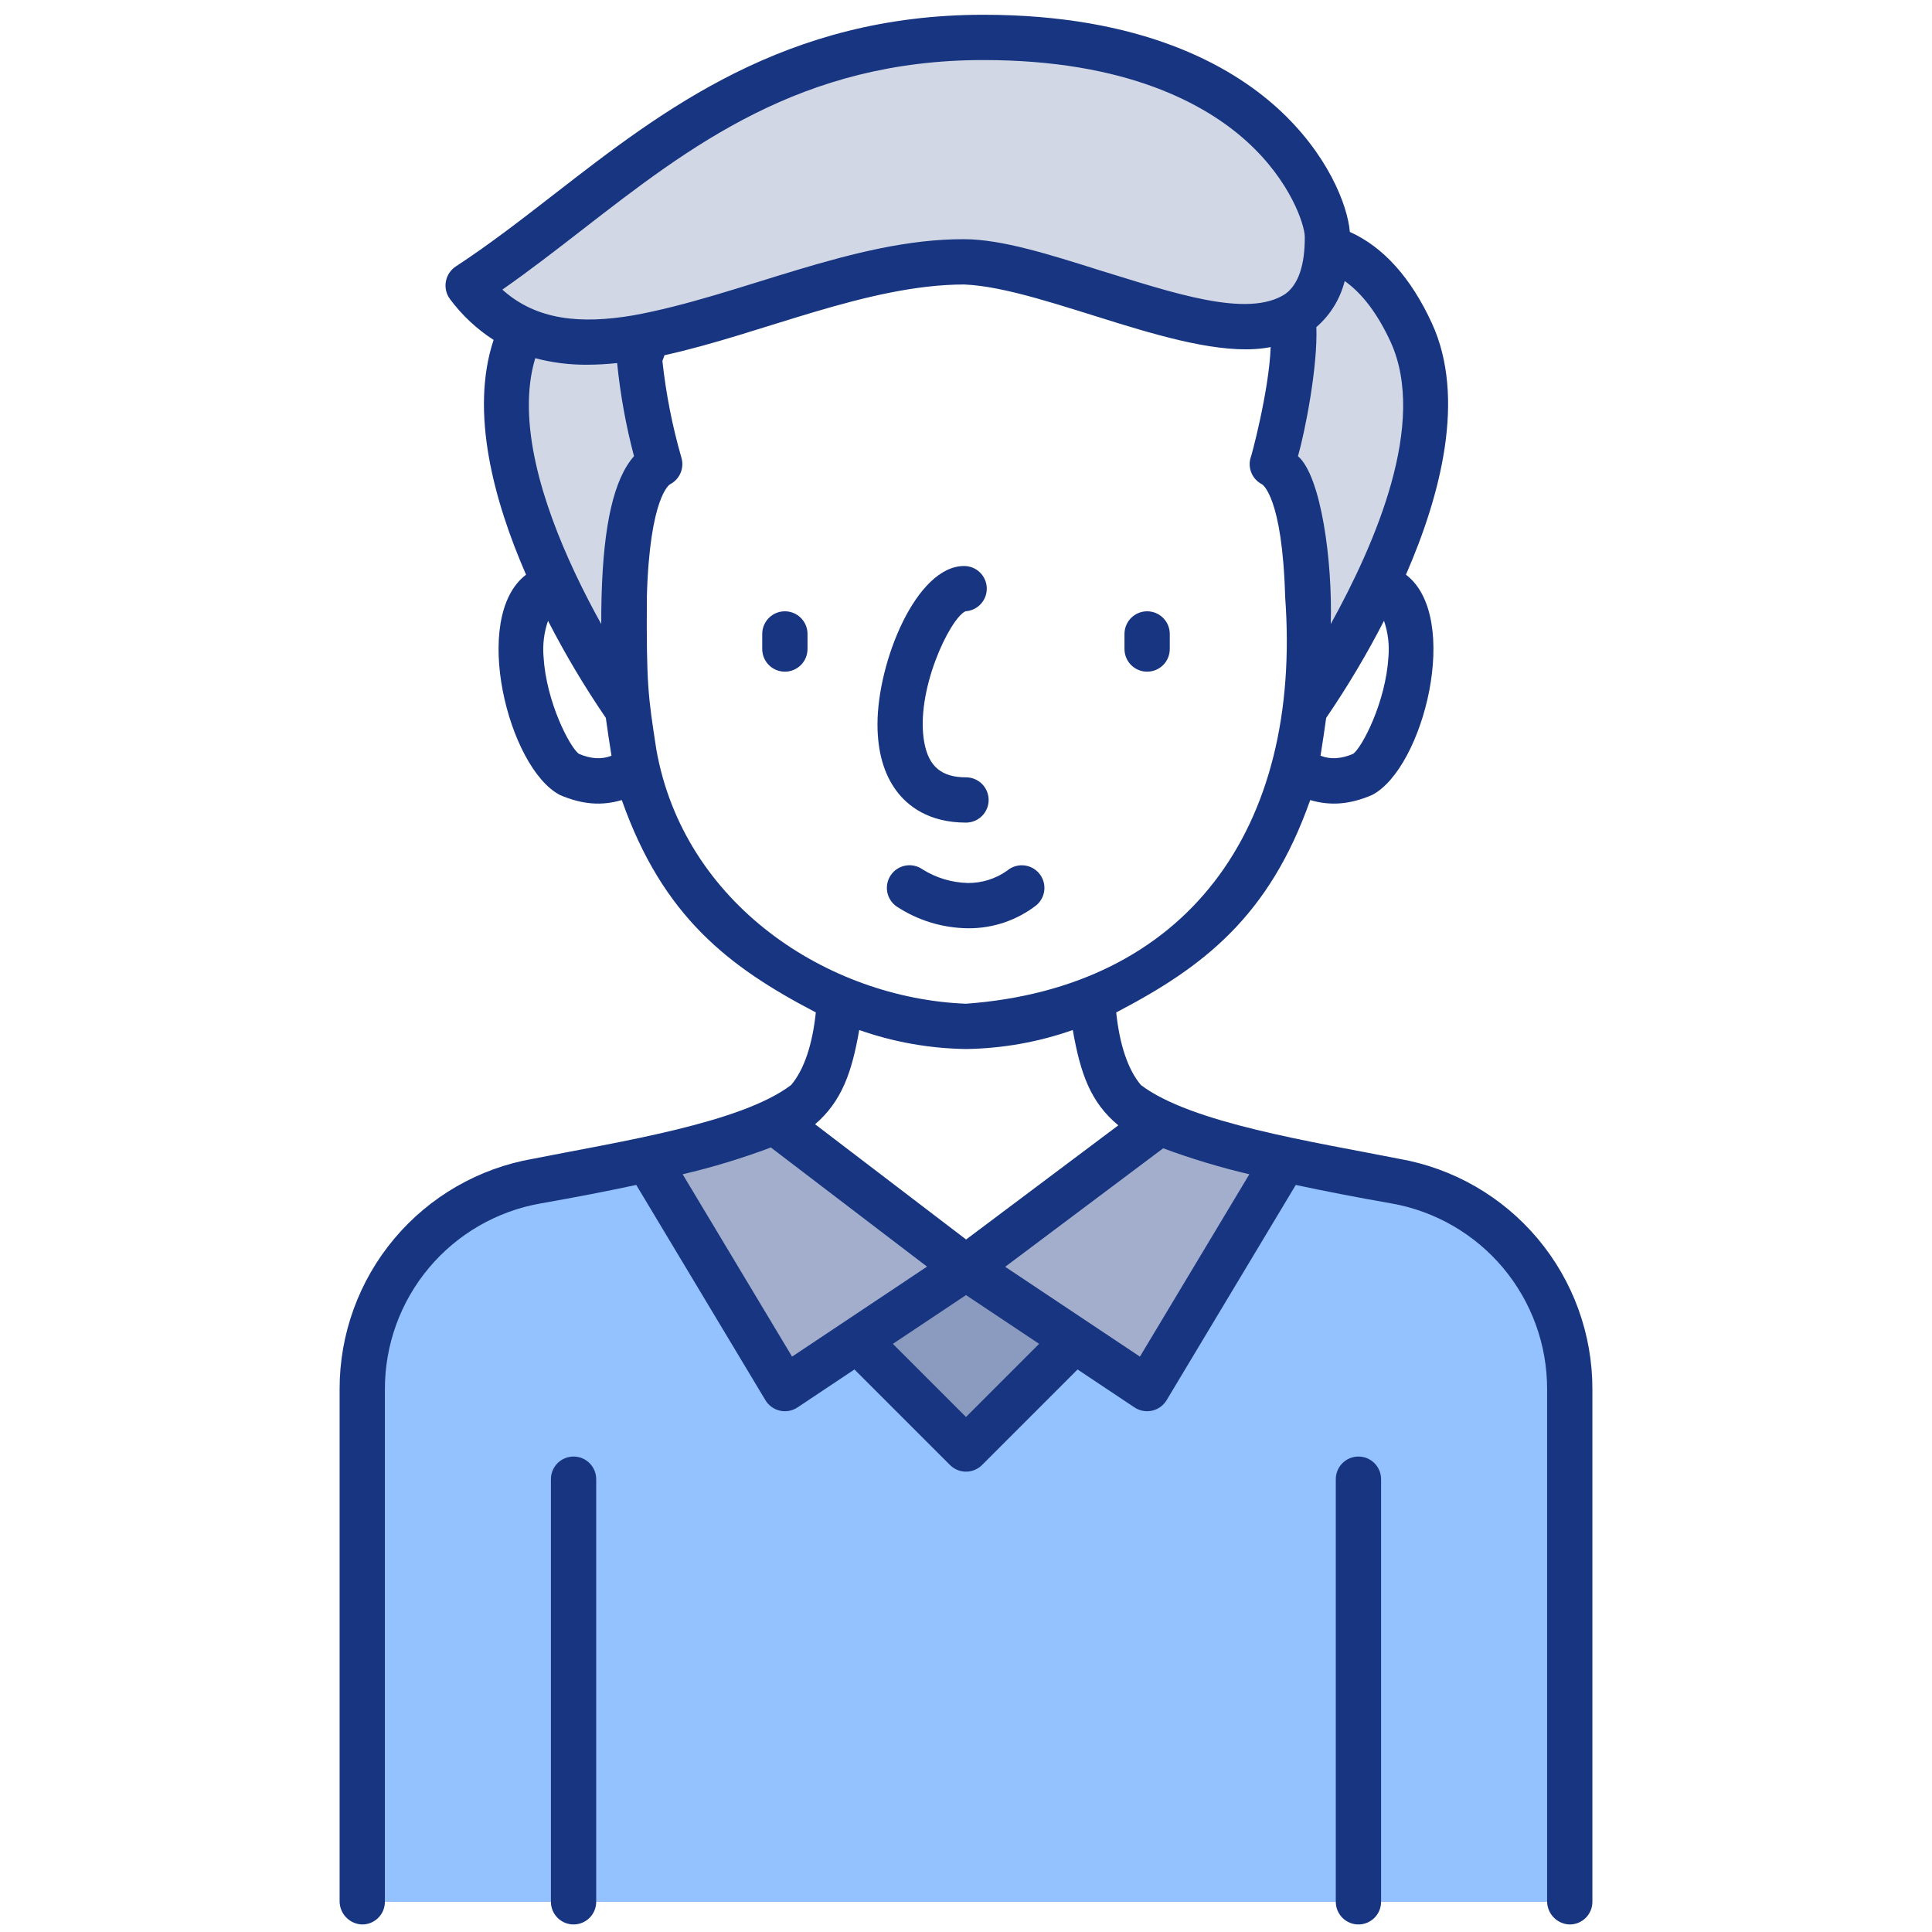
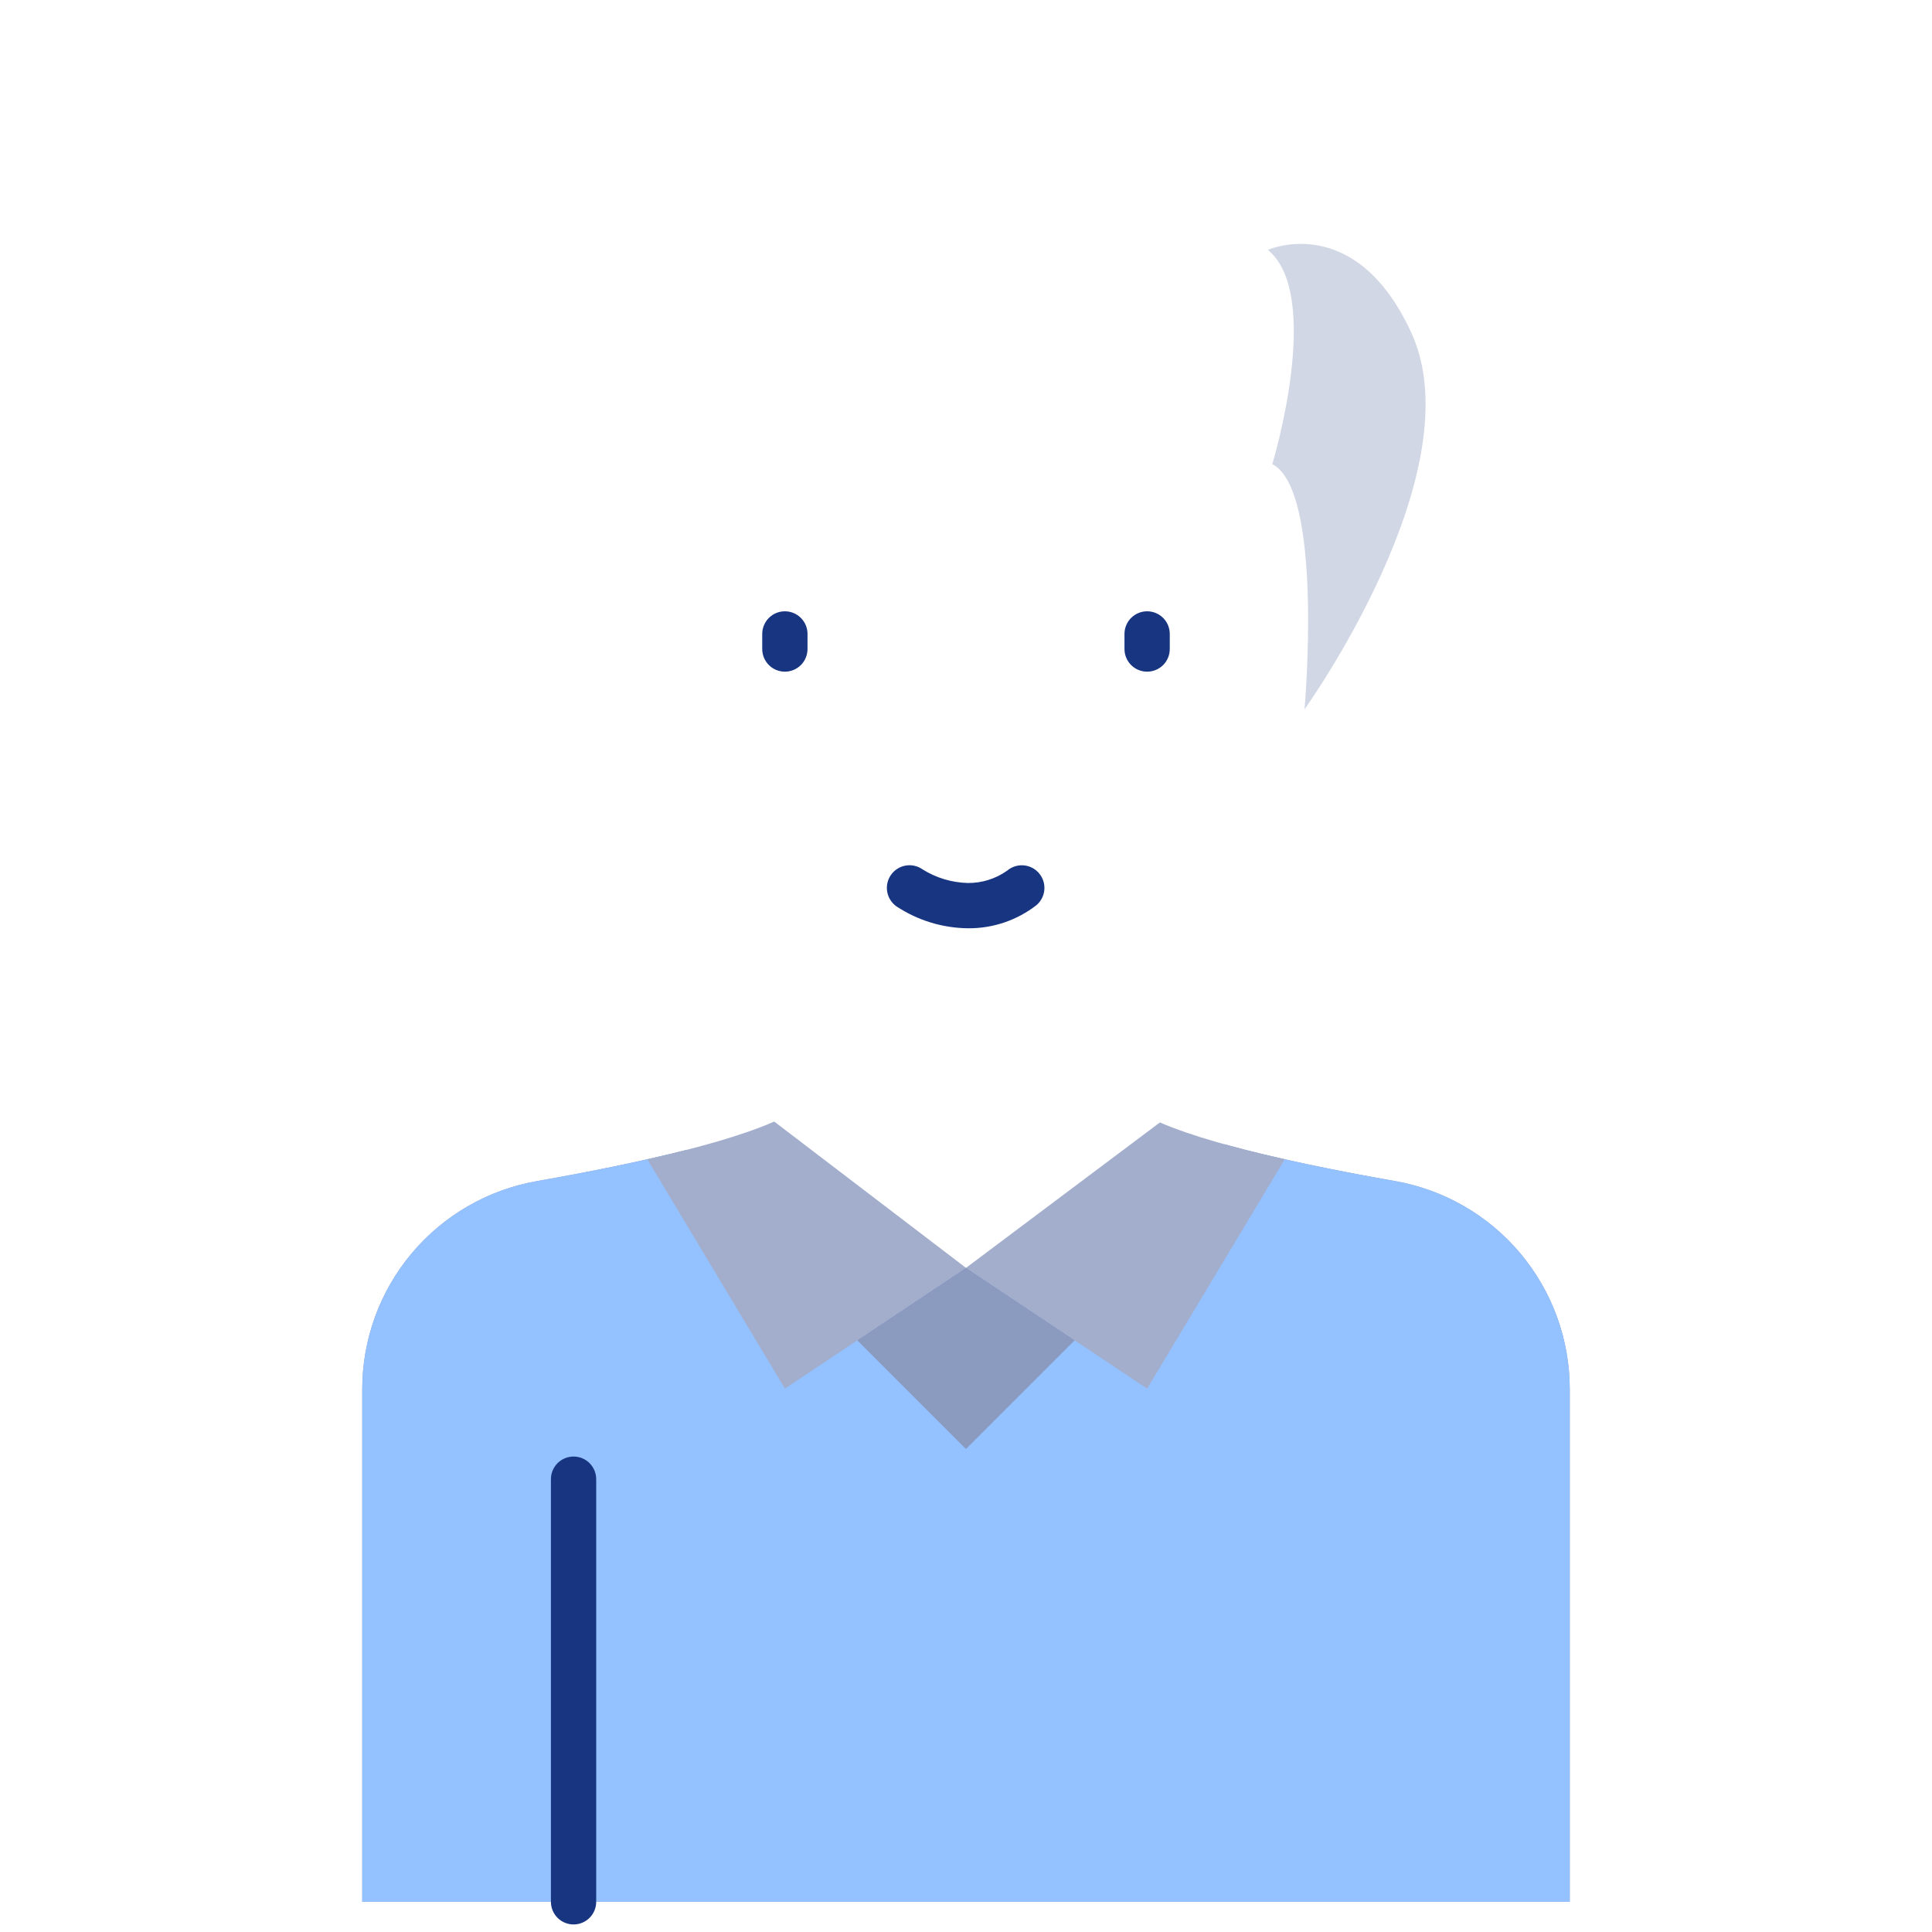
<svg xmlns="http://www.w3.org/2000/svg" width="512" height="512" viewBox="0 0 512 512" fill="none">
  <path d="M369.717 312.999C354.457 310.32 337.965 306.993 324.49 303.242C323.038 304.87 321.541 306.455 320 307.999C302.549 324.457 279.931 334.352 256 335.999C228.155 337.936 208 319.999 182.07 304.699C169.736 307.859 155.544 310.676 142.283 313.004C129.315 315.285 117.566 322.065 109.101 332.151C100.636 342.237 95.997 354.984 96 368.151V503.999H416V368.151C416.004 354.983 411.366 342.235 402.901 332.148C394.436 322.061 382.686 315.281 369.717 312.999Z" fill="#8B9ABF" />
  <path d="M369.717 313.002C357.972 310.94 345.502 308.493 334.234 305.766L256 384.002L177.766 305.768C166.497 308.495 154.028 310.942 142.283 313.004C129.314 315.285 117.565 322.065 109.1 332.151C100.635 342.238 95.997 354.986 96 368.154V504.002H416V368.154C416.004 354.985 411.366 342.237 402.901 332.15C394.436 322.063 382.686 315.283 369.717 313.002Z" fill="#94C1FF" />
  <path d="M304 368.001L340.467 307.223C327.467 304.297 315.546 300.996 307.387 297.461L256 336.001L304 368.001Z" fill="#A2AECC" />
  <path d="M256 336.003L205.167 297.219C196.999 300.847 184.83 304.232 171.533 307.225L208 368.003L256 336.003Z" fill="#A2AECC" />
  <path d="M345.708 187.984C345.708 187.984 350.87 130.045 337.174 123.002C337.174 123.002 350.739 78.344 336 66.214C336 66.214 359.163 55.852 374.014 88.176C390.913 124.959 345.708 187.984 345.708 187.984Z" fill="#D1D7E5" />
-   <path d="M166.292 187.984C166.292 187.984 161.13 130.045 174.826 123.002C174.826 123.002 161.261 78.344 176 66.214C176 66.214 152.837 55.852 137.986 88.176C121.087 124.959 166.292 187.984 166.292 187.984Z" fill="#D1D7E5" />
-   <path d="M255.5 69.392C207.5 69.392 152.217 112.827 124.043 75.653C162.955 50.218 194.87 9.914 260.609 9.914C336 9.914 351.744 53.99 351.783 62.74C352 112.001 285 69.392 255.5 69.392Z" fill="#D1D7E5" />
-   <path d="M370.758 307.091C347.981 302.579 315.619 297.637 302.358 287.547C298.947 283.531 296.709 276.924 295.807 268.304C318.896 256.273 336.344 242.894 347.217 212.028C352.617 213.606 357.708 213.199 363.58 210.698C377.3 203.639 387.355 163.498 372.59 152.298C381.819 131.133 388.529 105.391 379.466 85.661C373.913 73.588 366.612 65.474 357.726 61.461C357.126 54.307 351.773 40.643 338.487 28.602C326.057 17.338 302.46 3.914 260.609 3.914C208.181 3.914 175.69 29.114 147.025 51.345C138.125 58.245 129.725 64.765 120.87 70.56C120.168 71.006 119.564 71.592 119.099 72.281C118.633 72.971 118.315 73.749 118.164 74.568C118.013 75.386 118.032 76.227 118.221 77.037C118.41 77.847 118.765 78.61 119.262 79.277C122.43 83.544 126.342 87.205 130.81 90.082C124.478 109.132 130.859 132.682 139.41 152.302C124.644 163.508 134.699 203.639 148.427 210.702C154.293 213.202 159.388 213.608 164.783 212.028C175.671 242.901 193.1 256.264 216.2 268.301C215.3 276.921 213.06 283.528 209.649 287.543C196.349 297.636 164.259 302.528 141.249 307.088C126.88 309.594 113.859 317.095 104.482 328.268C95.105 339.44 89.976 353.565 90 368.151V503.751C89.976 505.342 90.567 506.88 91.651 508.045C92.735 509.21 94.227 509.911 95.815 510.001C96.619 510.026 97.419 509.889 98.168 509.599C98.918 509.308 99.601 508.87 100.178 508.31C100.755 507.751 101.213 507.081 101.526 506.341C101.84 505.6 102.001 504.805 102 504.001V368.151C101.981 356.391 106.115 345.001 113.675 335.992C121.234 326.983 131.733 320.934 143.318 318.911C152.938 317.221 161.309 315.589 168.613 314.019L202.813 371.013C203.227 371.719 203.781 372.333 204.44 372.818C205.099 373.302 205.85 373.648 206.647 373.833C207.444 374.019 208.27 374.04 209.075 373.895C209.881 373.751 210.648 373.444 211.331 372.993L226.438 362.922L251.76 388.244C252.317 388.801 252.979 389.243 253.707 389.545C254.435 389.847 255.215 390.002 256.003 390.002C256.791 390.002 257.572 389.847 258.3 389.545C259.028 389.243 259.689 388.801 260.246 388.244L285.568 362.922L300.675 372.993C301.358 373.444 302.126 373.75 302.931 373.895C303.736 374.039 304.563 374.018 305.36 373.833C306.156 373.648 306.907 373.302 307.566 372.817C308.226 372.333 308.779 371.719 309.193 371.013L343.393 314.019C350.693 315.589 359.069 317.219 368.693 318.911C380.276 320.936 390.772 326.986 398.33 335.995C405.887 345.004 410.02 356.392 410 368.151V503.751C409.976 505.342 410.568 506.88 411.651 508.045C412.735 509.21 414.227 509.911 415.815 510.001C416.619 510.026 417.419 509.889 418.168 509.599C418.918 509.308 419.601 508.87 420.178 508.31C420.755 507.751 421.213 507.081 421.526 506.341C421.839 505.6 422.001 504.805 422 504.001V368.151C422.024 353.567 416.895 339.443 407.52 328.272C398.145 317.1 385.125 309.599 370.758 307.091ZM367.951 174.083C367.233 186.052 361.028 197.958 358.606 199.772C355.397 201.137 352.541 201.296 349.951 200.272C350.487 196.956 350.985 193.593 351.451 190.246C357.09 181.997 362.208 173.403 366.774 164.515C367.83 167.587 368.231 170.847 367.951 174.083ZM368.558 90.675C378.277 112.125 364.536 143.914 352.658 165.384C353.171 148.671 350.079 126.156 343.979 120.892C345.856 114.318 349.238 97.183 348.848 86.684C352.547 83.482 355.17 79.218 356.36 74.473C361.034 77.785 365.12 83.201 368.558 90.675ZM154.379 60.828C182.849 38.747 212.289 15.914 260.609 15.914C298.634 15.914 319.562 27.648 330.424 37.492C342.104 48.078 345.77 59.723 345.783 62.767C345.816 70.267 344.092 75.348 340.66 77.875C330.646 84.52 310.47 77.441 291.589 71.681C278.109 67.418 265.376 63.392 255.5 63.392C226.392 63.249 195.928 78.516 167.709 83.592C154.042 85.892 142.197 84.94 133.128 76.751C140.389 71.678 147.477 66.181 154.379 60.828ZM155.615 96.657C158.265 96.647 160.913 96.499 163.548 96.213C164.384 104.544 165.879 112.797 168.017 120.892C162.706 126.929 159.948 138.95 159.425 157.966C159.355 160.486 159.331 162.977 159.338 165.384C157.111 161.384 154.777 156.921 152.538 152.177C152.515 152.122 152.499 152.066 152.475 152.012C152.41 151.865 152.336 151.726 152.261 151.587C143.824 133.597 136.8 111.645 141.848 94.924C146.339 96.113 150.969 96.696 155.615 96.657ZM153.394 199.772C150.972 197.958 144.767 186.052 144.049 174.083C143.771 170.848 144.173 167.591 145.23 164.521C149.797 173.408 154.914 182.001 160.552 190.25C161.015 193.598 161.513 196.962 162.052 200.276C159.458 201.301 156.6 201.138 153.394 199.772ZM173.923 198.542C171.759 184.426 171.29 181.71 171.423 158.201C172.172 131.418 177.523 128.365 177.572 128.337C178.822 127.695 179.806 126.635 180.354 125.342C180.902 124.049 180.98 122.604 180.572 121.26C178.163 112.885 176.481 104.317 175.545 95.652C175.728 95.144 175.909 94.633 176.102 94.134C201.772 88.526 229.834 75.434 255.502 75.392C277.324 76.276 315.186 96.257 336.737 91.98C336.337 103.68 331.35 122.03 331.431 121.258C331.023 122.603 331.1 124.048 331.648 125.341C332.197 126.635 333.181 127.695 334.431 128.337C334.484 128.365 339.831 131.418 340.58 158.201C345.122 219.973 314.18 261.72 256.003 266.001C219.45 264.574 181.142 239.615 173.923 198.542ZM256 278.001C265.644 277.866 275.202 276.165 284.3 272.965C286.3 284.395 288.966 292.119 296.366 298.226L256.03 328.478L216.008 297.941C223.054 291.88 225.764 284.192 227.699 272.965C236.798 276.165 246.356 277.866 256 278.001ZM209.908 359.518L180.908 311.193C188.846 309.335 196.655 306.963 204.286 304.093L245.673 335.67L209.908 359.518ZM256 375.518L236.618 356.135L256 343.212L275.382 356.133L256 375.518ZM302.092 359.518L266.384 335.713L308.258 304.307C315.718 307.074 323.343 309.374 331.088 311.193L302.092 359.518Z" fill="#173580" />
-   <path d="M360 386C358.409 386 356.883 386.632 355.757 387.757C354.632 388.883 354 390.409 354 392V504C354 505.591 354.632 507.117 355.757 508.243C356.883 509.368 358.409 510 360 510C361.591 510 363.117 509.368 364.243 508.243C365.368 507.117 366 505.591 366 504V392C366 390.409 365.368 388.883 364.243 387.757C363.117 386.632 361.591 386 360 386Z" fill="#173580" />
  <path d="M152 386C150.409 386 148.883 386.632 147.757 387.757C146.632 388.883 146 390.409 146 392V504C146 505.591 146.632 507.117 147.757 508.243C148.883 509.368 150.409 510 152 510C153.591 510 155.117 509.368 156.243 508.243C157.368 507.117 158 505.591 158 504V392C158 390.409 157.368 388.883 156.243 387.757C155.117 386.632 153.591 386 152 386Z" fill="#173580" />
  <path d="M304 178C305.591 178 307.117 177.368 308.243 176.243C309.368 175.117 310 173.591 310 172V168C310 166.409 309.368 164.883 308.243 163.757C307.117 162.632 305.591 162 304 162C302.409 162 300.883 162.632 299.757 163.757C298.632 164.883 298 166.409 298 168V172C298 173.591 298.632 175.117 299.757 176.243C300.883 177.368 302.409 178 304 178Z" fill="#173580" />
  <path d="M208 162C206.409 162 204.883 162.632 203.757 163.757C202.632 164.883 202 166.409 202 168V172C202 173.591 202.632 175.117 203.757 176.243C204.883 177.368 206.409 178 208 178C209.591 178 211.117 177.368 212.243 176.243C213.368 175.117 214 173.591 214 172V168C214 166.409 213.368 164.883 212.243 163.757C211.117 162.632 209.591 162 208 162Z" fill="#173580" />
-   <path d="M256 218C257.591 218 259.117 217.368 260.243 216.243C261.368 215.117 262 213.591 262 212C262 210.409 261.368 208.883 260.243 207.757C259.117 206.632 257.591 206 256 206C249.565 206 246.163 203.186 244.968 196.875C242.406 183.336 251.679 163.962 255.855 161.99C257.414 161.9 258.877 161.205 259.933 160.053C260.988 158.902 261.552 157.384 261.506 155.822C261.46 154.261 260.807 152.779 259.685 151.692C258.563 150.605 257.062 149.998 255.5 150C242.827 150 232.542 175.377 232.542 191.939C232.542 199.219 234.252 205.183 237.625 209.666C240.484 213.468 245.994 218 256 218Z" fill="#173580" />
  <path d="M244.476 230.385C243.174 229.471 241.561 229.112 239.994 229.387C238.427 229.662 237.032 230.548 236.118 231.851C235.204 233.153 234.845 234.765 235.12 236.333C235.395 237.9 236.281 239.294 237.583 240.208C243.202 243.917 249.769 245.928 256.5 246.002C263.083 246.071 269.494 243.907 274.688 239.862C275.897 238.827 276.644 237.354 276.766 235.767C276.888 234.18 276.375 232.61 275.339 231.402C274.303 230.194 272.83 229.447 271.243 229.325C269.657 229.203 268.087 229.716 266.878 230.751C263.846 232.897 260.215 234.034 256.5 234.002C252.24 233.901 248.086 232.651 244.476 230.385Z" fill="#173580" />
</svg>